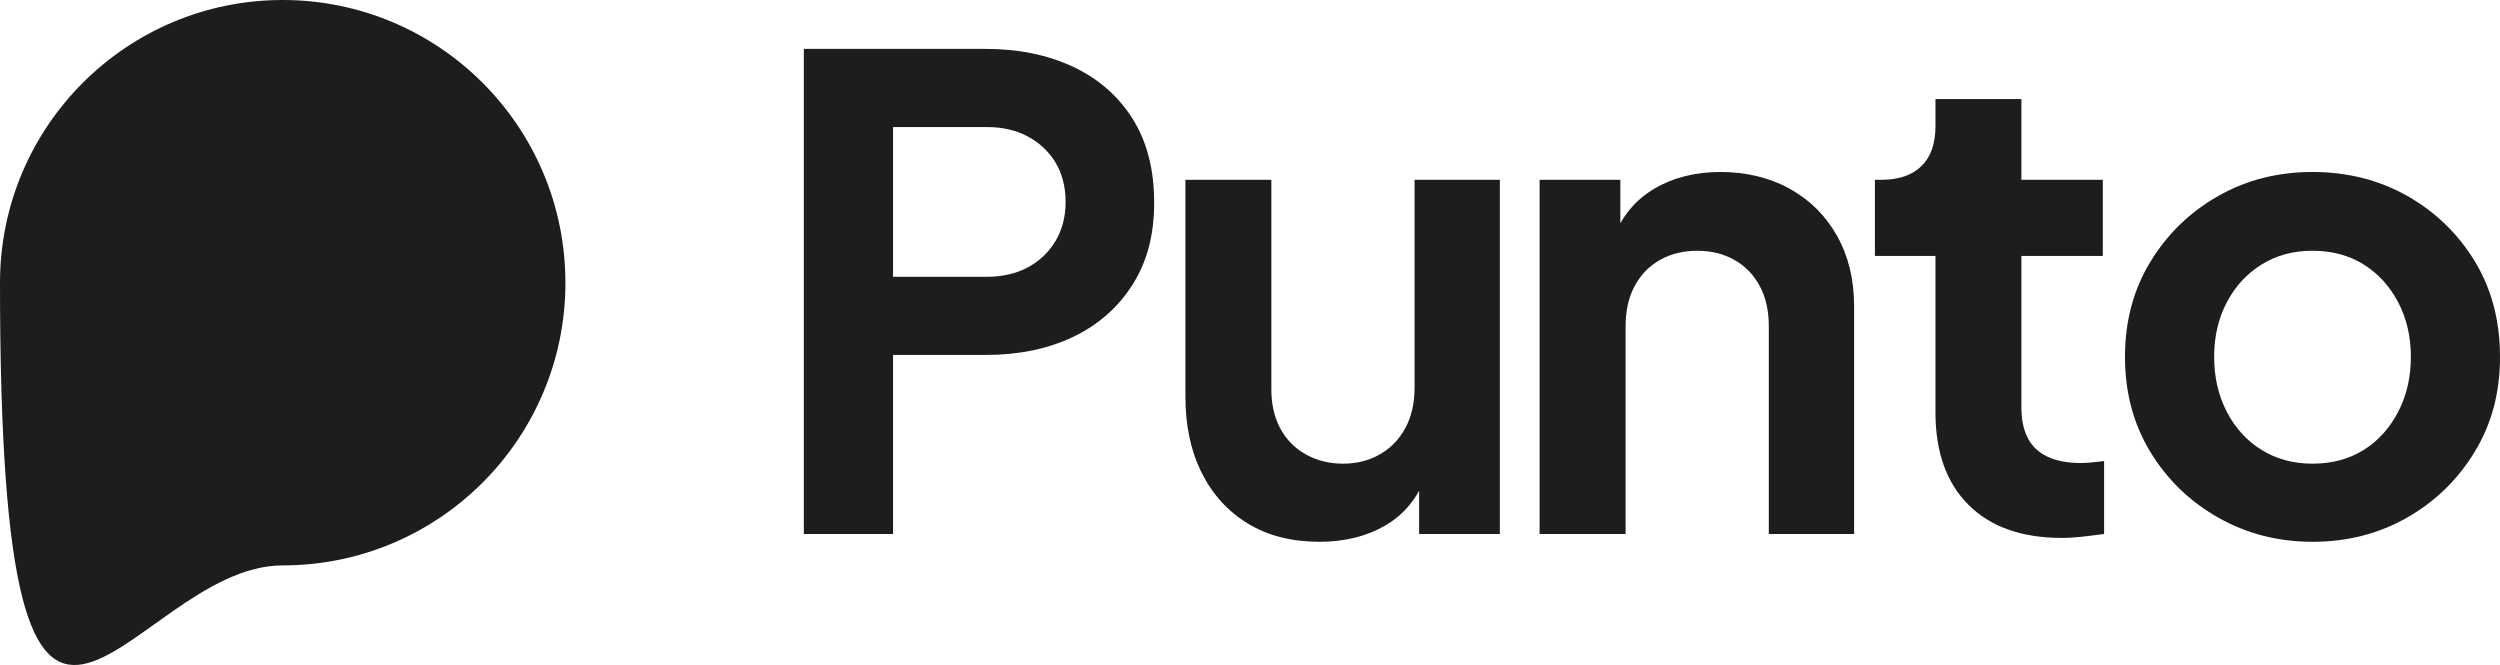
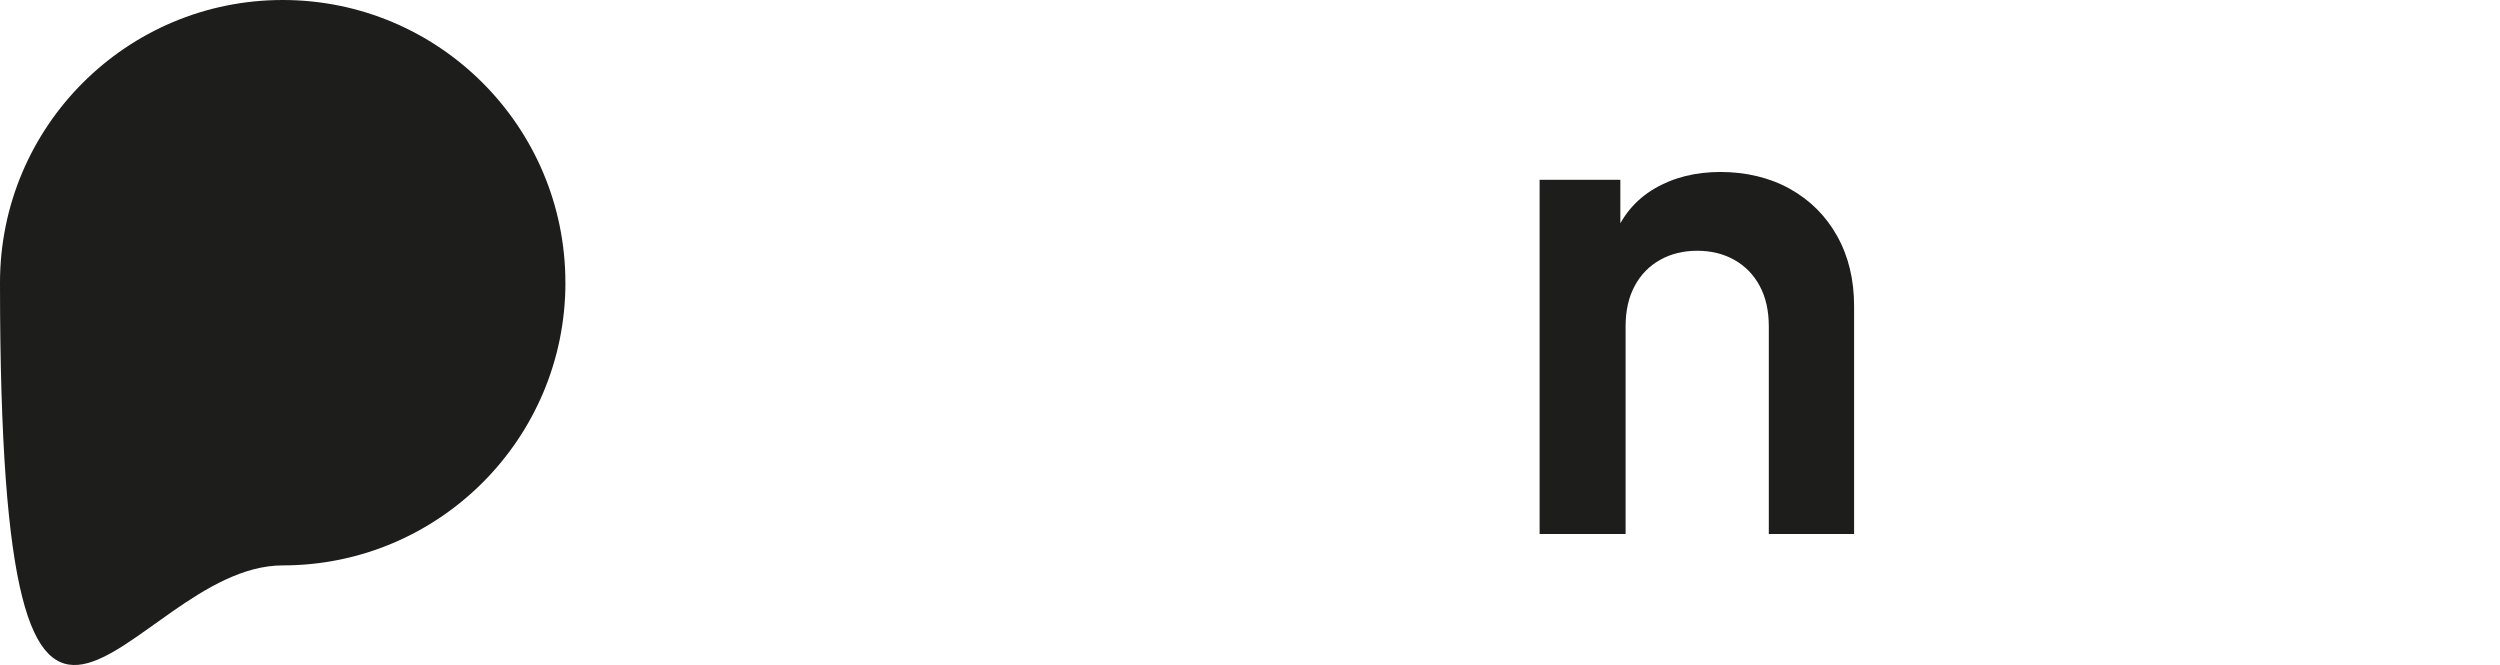
<svg xmlns="http://www.w3.org/2000/svg" id="Capa_3" data-name="Capa 3" viewBox="0 0 842.15 224.02">
  <defs>
    <style>
      .cls-1 {
        fill: #1d1d1b;
      }
    </style>
  </defs>
  <path class="cls-1" d="M190.47,95.23c0,52.59-42.64,95.23-95.23,95.23S0,310.97,0,95.23C0,42.64,42.64,0,95.23,0s95.23,42.64,95.23,95.23Z" />
  <g>
-     <path class="cls-1" d="M270.78,179.88V16.47h61.2c11.11,0,20.95,2.01,29.5,6.03,8.55,4.02,15.24,9.87,20.07,17.55s7.24,17.07,7.24,28.19-2.45,20.07-7.35,27.75-11.59,13.53-20.07,17.55c-8.48,4.02-18.28,6.03-29.39,6.03h-31.15v60.32h-30.05ZM300.83,93.24h31.59c5.26,0,9.87-1.06,13.82-3.18s7.05-5.08,9.32-8.88,3.4-8.19,3.4-13.16-1.13-9.54-3.4-13.27c-2.27-3.73-5.37-6.65-9.32-8.77s-8.55-3.18-13.82-3.18h-31.59v50.45h0Z" />
-     <path class="cls-1" d="M444.5,182.51c-9.36,0-17.4-2.05-24.13-6.14s-11.92-9.8-15.57-17.11c-3.66-7.31-5.48-15.87-5.48-25.66V60.56h28.95v70.63c0,4.97.99,9.32,2.96,13.05s4.83,6.66,8.55,8.77c3.73,2.12,7.93,3.18,12.61,3.18s8.85-1.06,12.5-3.18,6.51-5.08,8.55-8.88c2.05-3.8,3.07-8.34,3.07-13.6V60.56h28.73v119.32h-27.2v-23.47l2.19,4.17c-2.78,7.31-7.31,12.8-13.6,16.45s-13.68,5.48-22.15,5.48h.02Z" />
    <path class="cls-1" d="M518.63,179.88V60.56h27.2v23.47l-2.19-4.17c2.78-7.16,7.35-12.61,13.71-16.34s13.78-5.59,22.26-5.59,16.56,1.9,23.36,5.7c6.8,3.8,12.1,9.1,15.9,15.9,3.8,6.8,5.7,14.66,5.7,23.58v76.77h-28.73v-69.97c0-5.26-1.03-9.8-3.07-13.6-2.05-3.8-4.9-6.72-8.55-8.77-3.66-2.05-7.83-3.07-12.5-3.07s-8.85,1.02-12.5,3.07c-3.66,2.05-6.51,4.97-8.55,8.77-2.05,3.8-3.07,8.33-3.07,13.6v69.97h-28.97Z" />
-     <path class="cls-1" d="M694.54,181.2c-13.46,0-23.91-3.69-31.37-11.08-7.46-7.38-11.19-17.8-11.19-31.26v-52.64h-20.4v-25.66h2.19c5.85,0,10.34-1.54,13.49-4.61,3.14-3.07,4.72-7.53,4.72-13.38v-9.21h28.95v27.2h27.42v25.66h-27.42v51.11c0,3.95.69,7.31,2.08,10.09s3.58,4.9,6.58,6.36,6.83,2.19,11.52,2.19c1.02,0,2.23-.07,3.62-.22,1.39-.14,2.74-.29,4.06-.44v24.57c-2.05.29-4.39.58-7.02.88-2.63.29-5.04.44-7.24.44h.01Z" />
-     <path class="cls-1" d="M778.99,182.51c-11.55,0-22.12-2.7-31.7-8.12-9.58-5.41-17.22-12.79-22.92-22.15s-8.55-20.03-8.55-32.02,2.85-22.66,8.55-32.02,13.3-16.74,22.81-22.15c9.5-5.41,20.1-8.12,31.8-8.12s22.52,2.71,32.02,8.12,17.07,12.76,22.7,22.04c5.63,9.29,8.45,20,8.45,32.13s-2.85,22.67-8.55,32.02c-5.7,9.36-13.31,16.75-22.81,22.15-9.51,5.41-20.11,8.12-31.81,8.12h.01,0ZM778.99,156.19c6.58,0,12.32-1.54,17.22-4.61s8.77-7.35,11.63-12.83c2.85-5.48,4.28-11.66,4.28-18.53s-1.43-13.01-4.28-18.42-6.73-9.65-11.63-12.72-10.64-4.61-17.22-4.61-12.14,1.54-17.11,4.61-8.88,7.31-11.74,12.72c-2.85,5.41-4.28,11.55-4.28,18.42s1.42,13.05,4.28,18.53c2.85,5.48,6.76,9.76,11.74,12.83,4.97,3.07,10.67,4.61,17.11,4.61Z" />
  </g>
</svg>